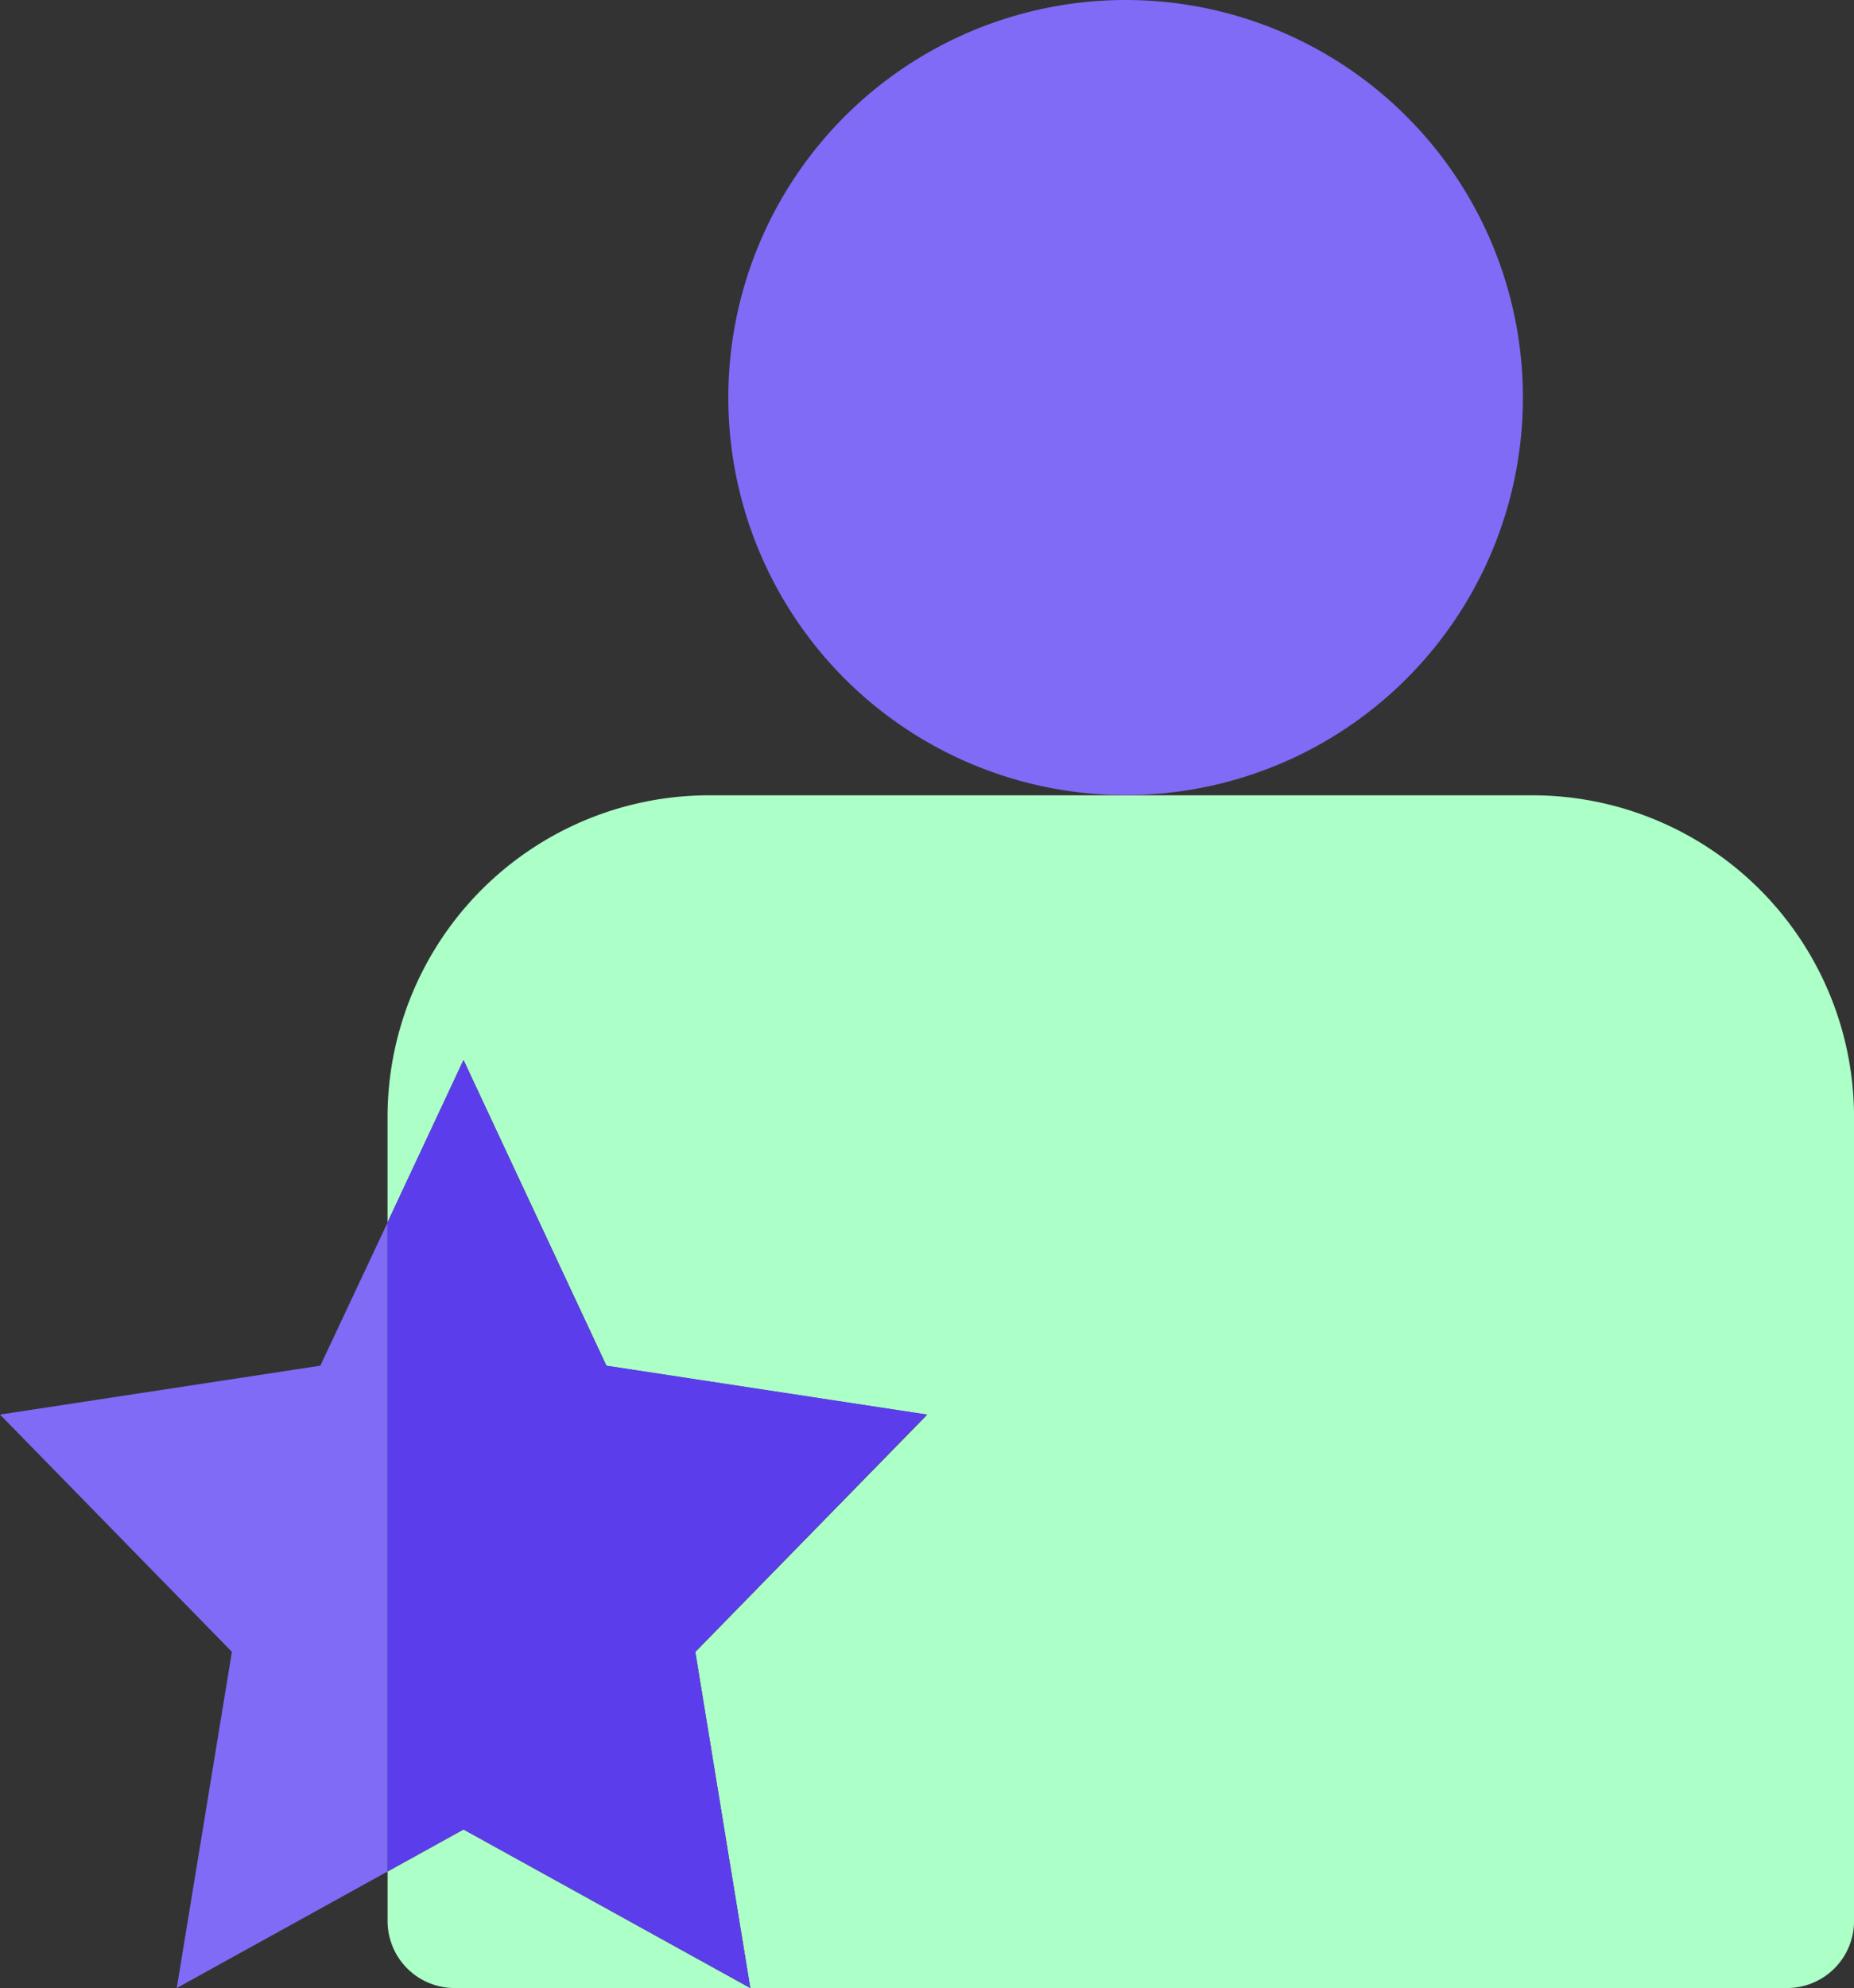
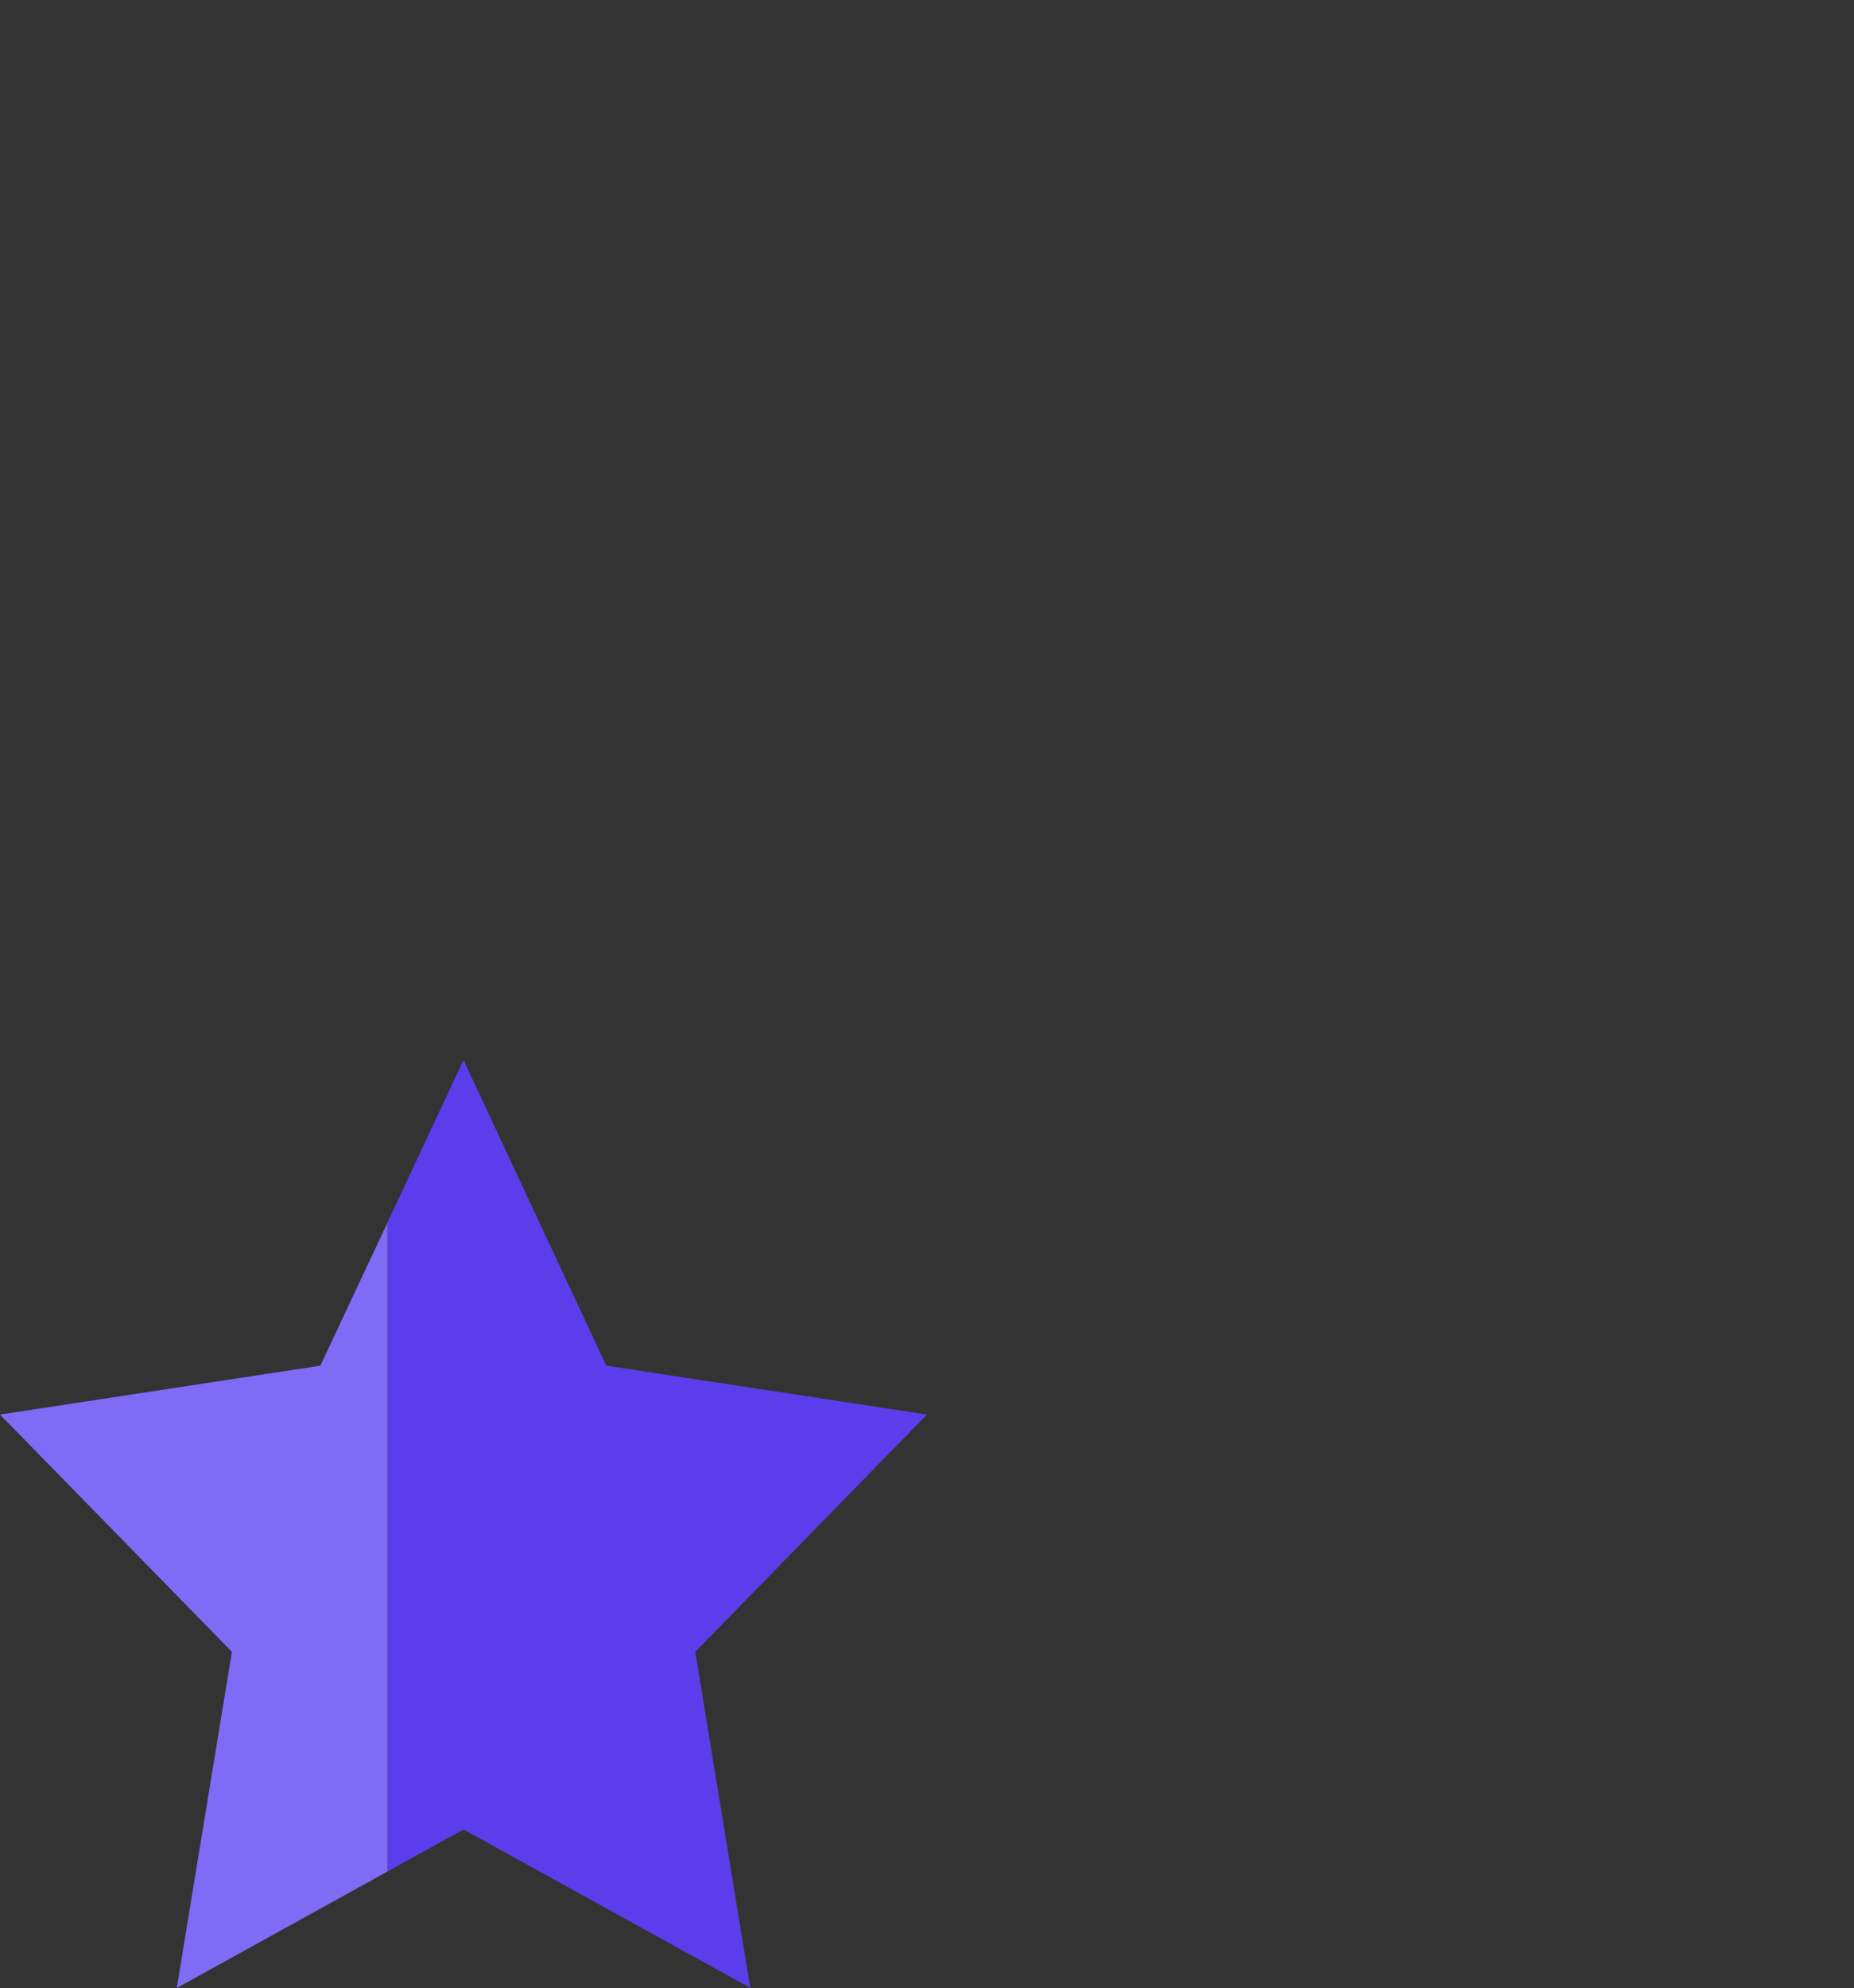
<svg xmlns="http://www.w3.org/2000/svg" width="46.371" height="49.692" viewBox="0 0 46.371 49.692">
  <rect x="0" y="0" width="46.371" height="49.692" fill="#333333" stroke="none" />
  <g id="Group_260889" data-name="Group 260889" transform="translate(-734 -1049)">
    <g id="Group_260890" data-name="Group 260890" transform="translate(734 1049)">
      <g id="Group_260891" data-name="Group 260891">
-         <path id="Path_211885" data-name="Path 211885" d="M12.05,47.887l7.172,3.963h-7.4a1.675,1.675,0,0,1-1.671-1.681V48.937Z" transform="translate(-0.457 -2.158)" fill="#abffc7" />
-         <path id="Path_211886" data-name="Path 211886" d="M46.829,28.867V48.949a1.675,1.675,0,0,1-1.671,1.681H19.222l-1.375-8.4,5.8-5.93-8.021-1.222L12.05,27.435l-1.9,4.058V28.867a8.045,8.045,0,0,1,8.05-8.05H38.779a8.045,8.045,0,0,1,8.05,8.05" transform="translate(-0.457 -0.938)" fill="#abffc7" />
-         <path id="Path_211887" data-name="Path 211887" d="M29.014,0a9.937,9.937,0,1,1-9.938,9.938A9.938,9.938,0,0,1,29.014,0" transform="translate(-0.86)" fill="#7f6bf6" />
        <path id="Path_211888" data-name="Path 211888" d="M17.847,42.539l1.375,8.4L12.05,46.979l-1.9,1.05V31.805l1.9-4.058,3.571,7.639,8.021,1.222Z" transform="translate(-0.457 -1.251)" fill="#5c3deb" />
        <path id="Path_211889" data-name="Path 211889" d="M9.693,32V48.221L4.421,51.134,5.8,42.73,0,36.8l8.012-1.222Z" transform="translate(0 -1.442)" fill="#7f6bf6" />
      </g>
    </g>
  </g>
</svg>